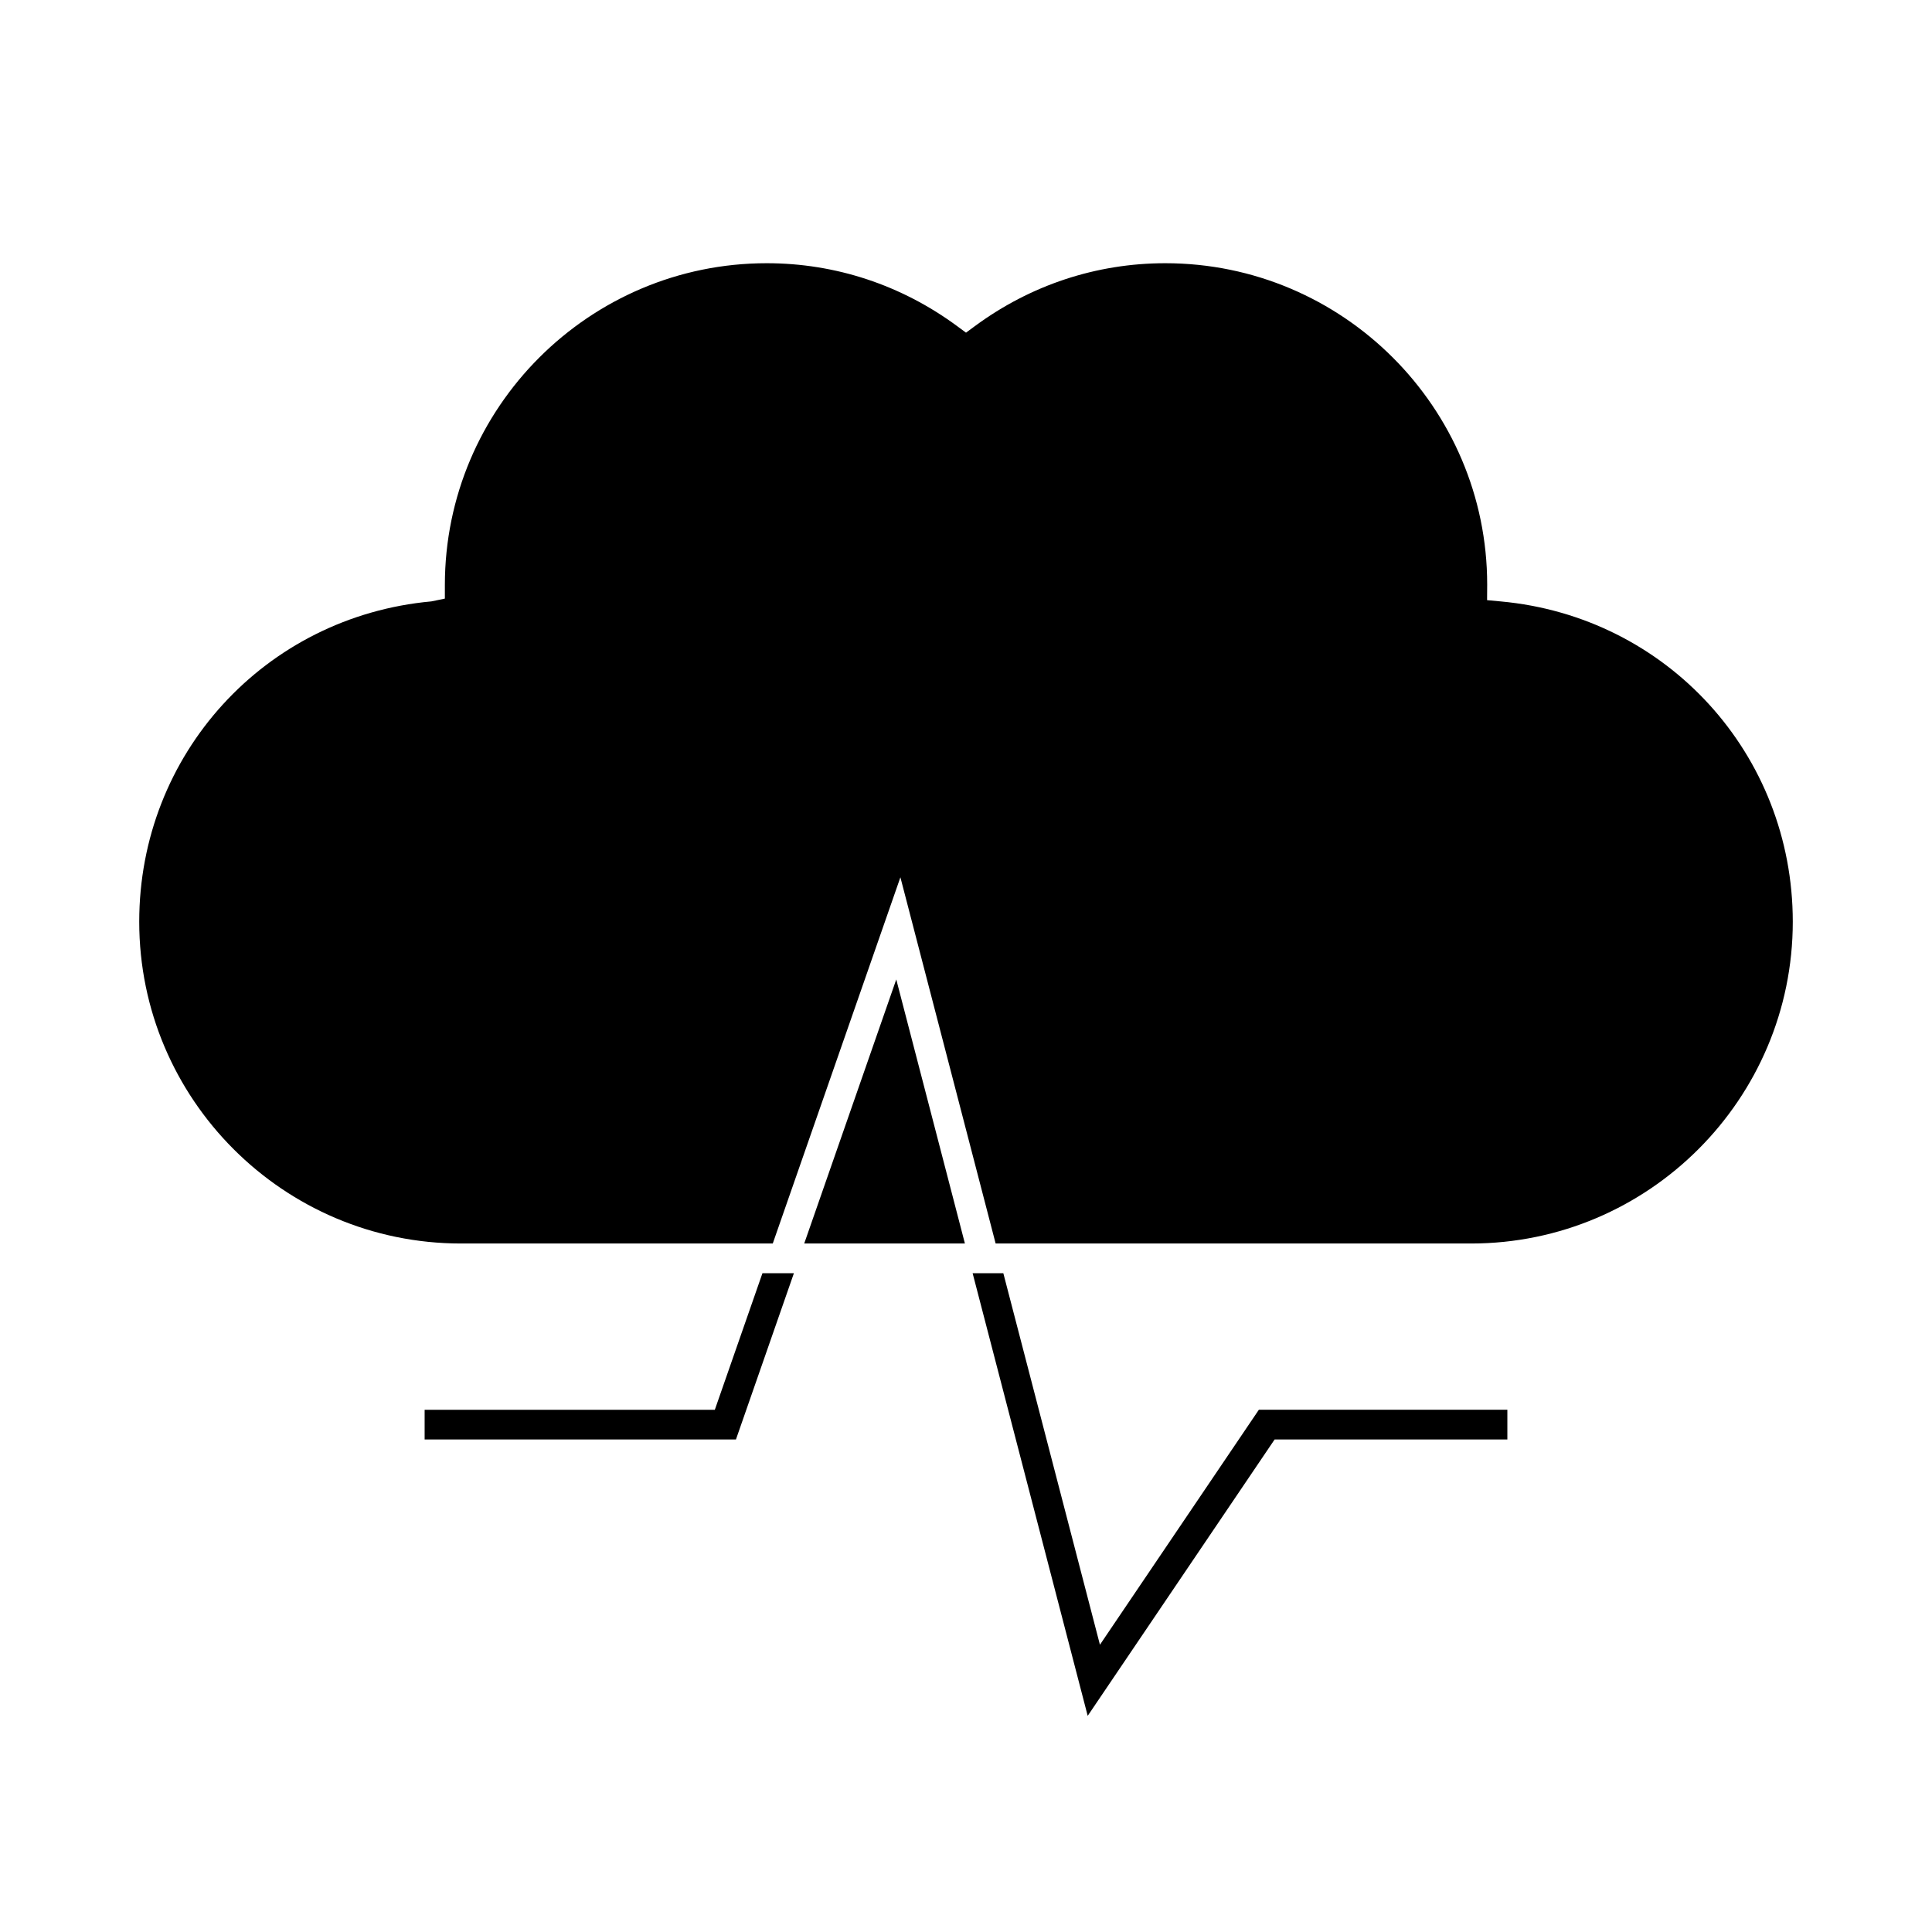
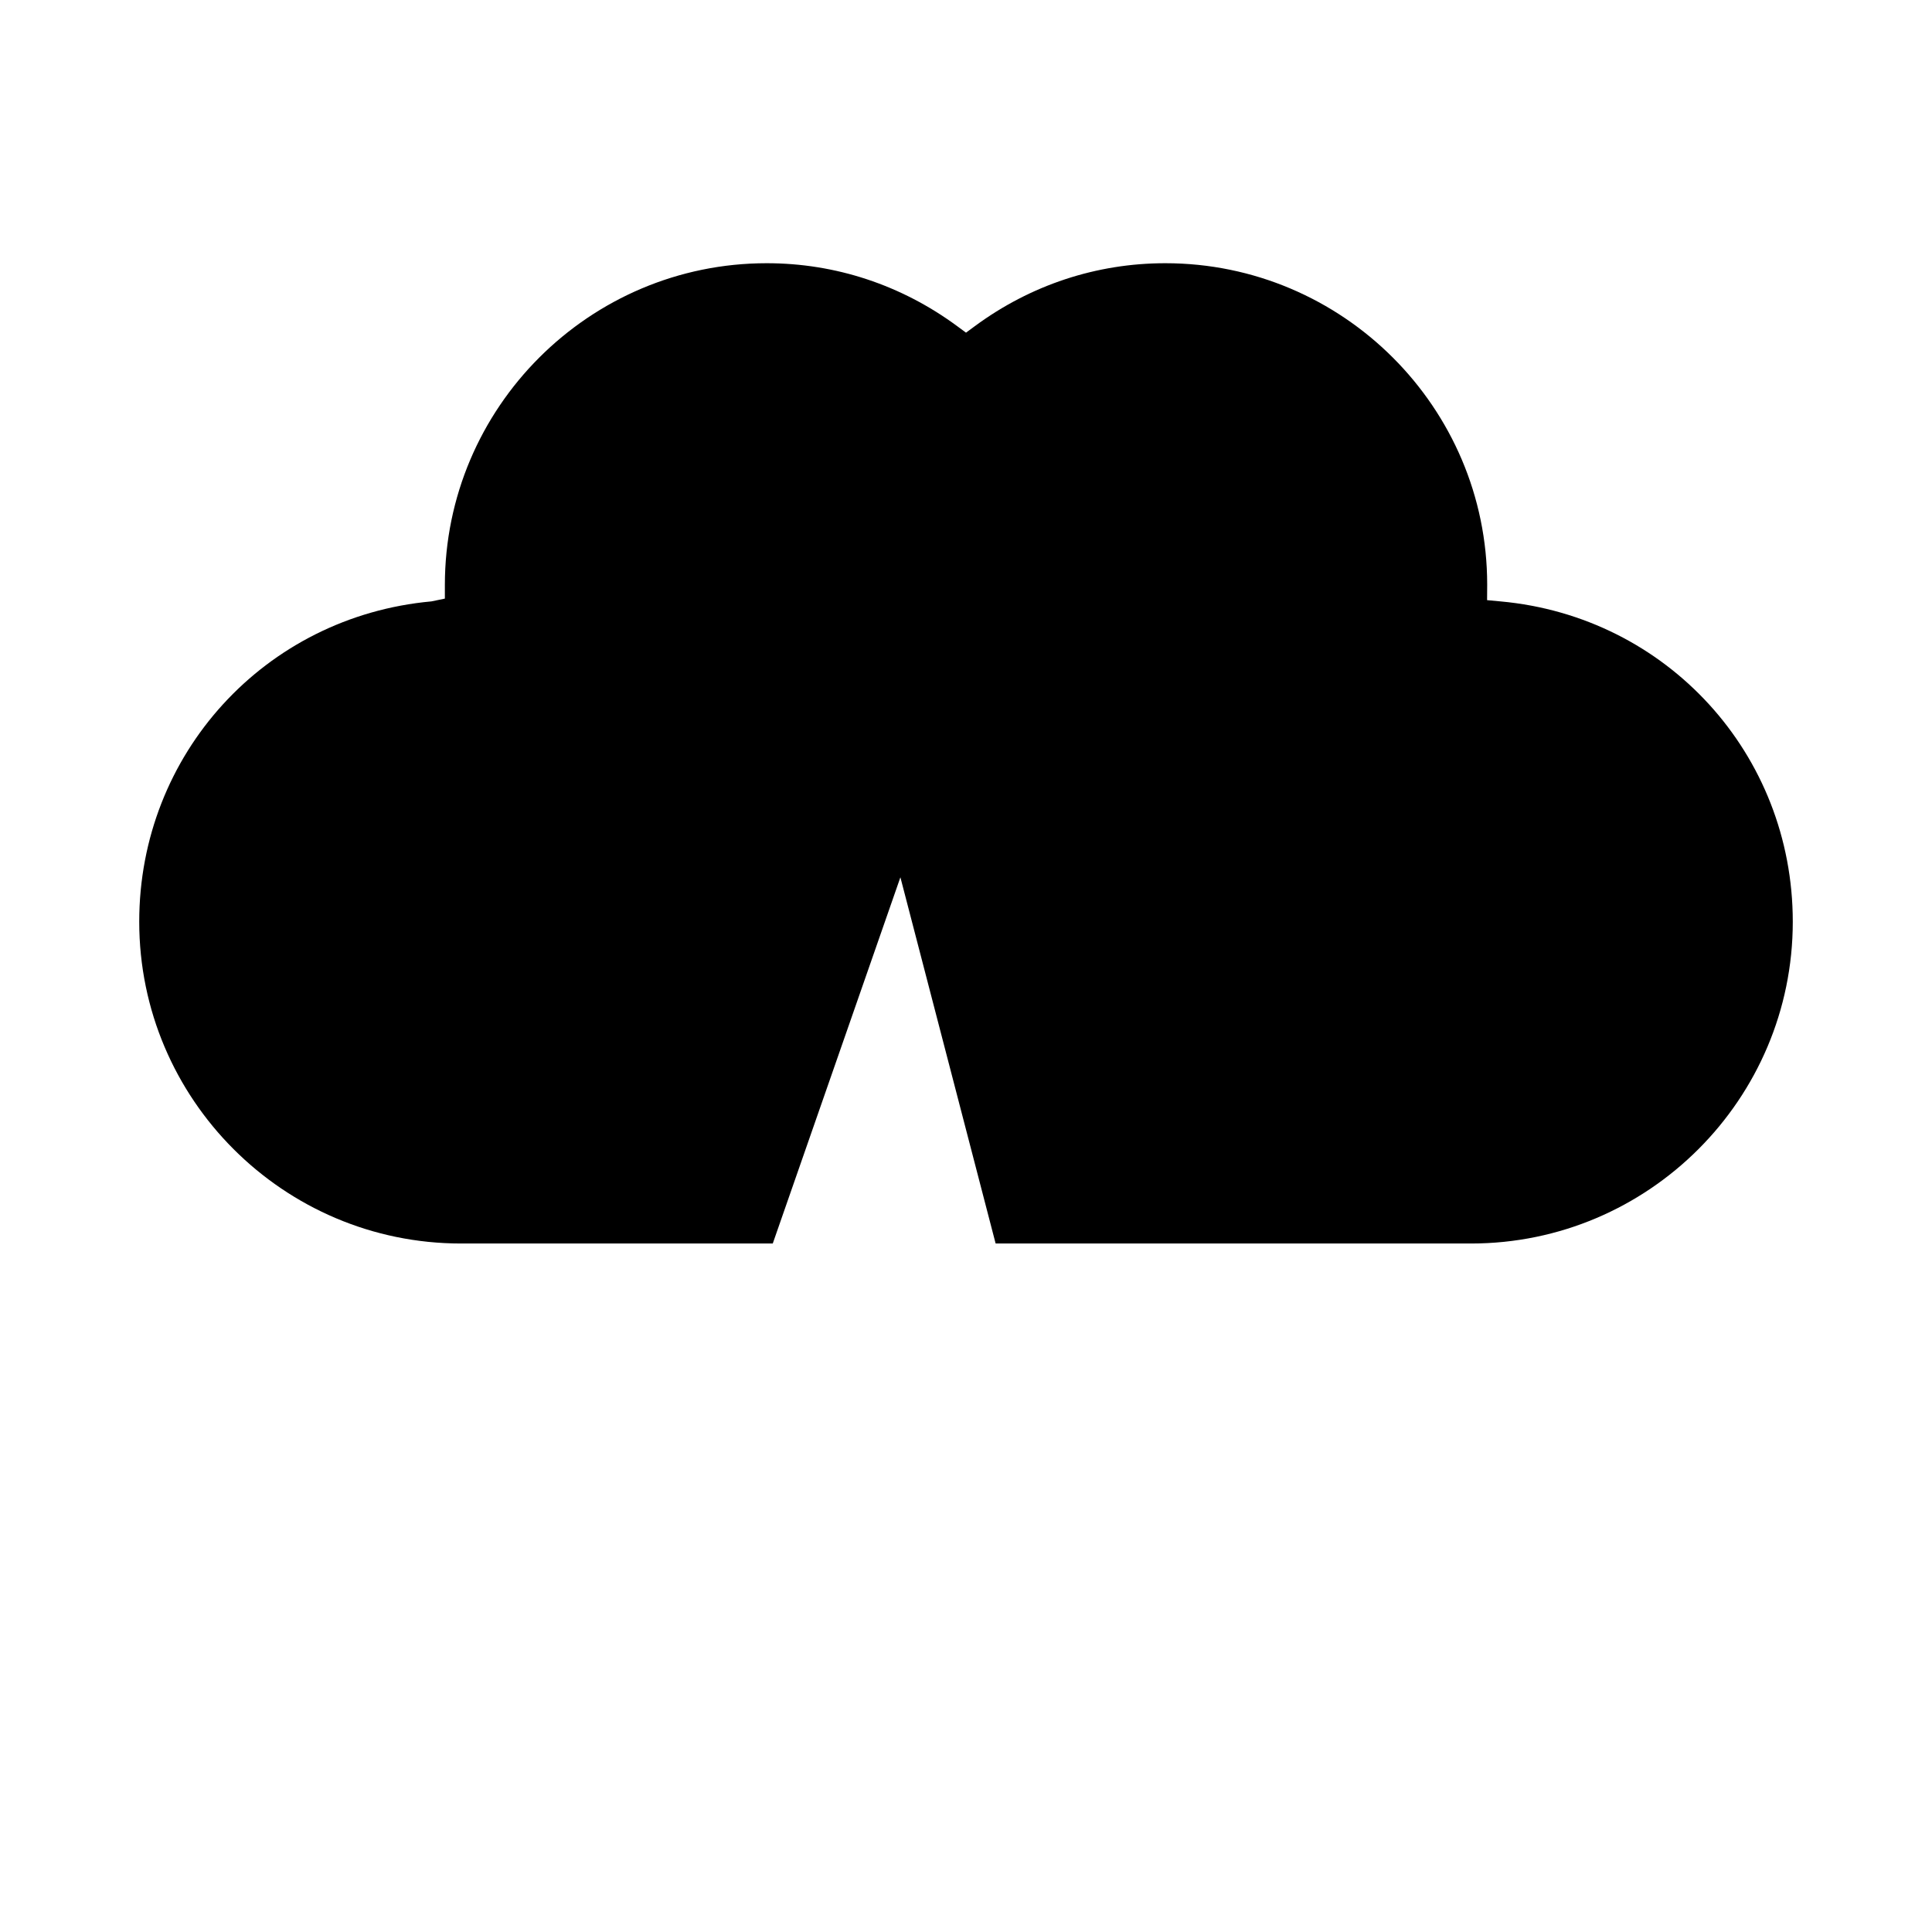
<svg xmlns="http://www.w3.org/2000/svg" fill="#000000" width="800px" height="800px" version="1.1" viewBox="144 144 512 512">
  <g>
    <path d="m541.67 303.38-3.578-0.332 0.027-4.129c-0.004-46.902-38.27-85.164-85.297-85.164-18.23 0-35.691 5.766-50.484 16.68l-2.336 1.723-2.336-1.723c-14.793-10.91-32.254-16.68-50.484-16.68-47.027 0-85.289 38.262-85.289 85.289v3.594l-3.559 0.738c-44.148 4.023-77.438 40.516-77.438 84.883 0 47.027 38.254 85.285 85.273 85.285h82.621l33.824-97.051 25.238 97.051h125.98c47.023 0 85.273-38.258 85.273-85.285-0.004-44.367-33.289-80.859-77.438-84.879z" />
-     <path d="m381.52 403.56-24.391 69.98h42.582z" />
-     <path d="m481.79 525.47h61.676v-7.871h-65.855l-42.117 62.273-25.602-98.457h-8.137l30.496 117.3z" />
-     <path d="m354.39 481.42h-8.336l-12.617 36.184h-76.906v7.871h82.504z" />
  </g>
</svg>